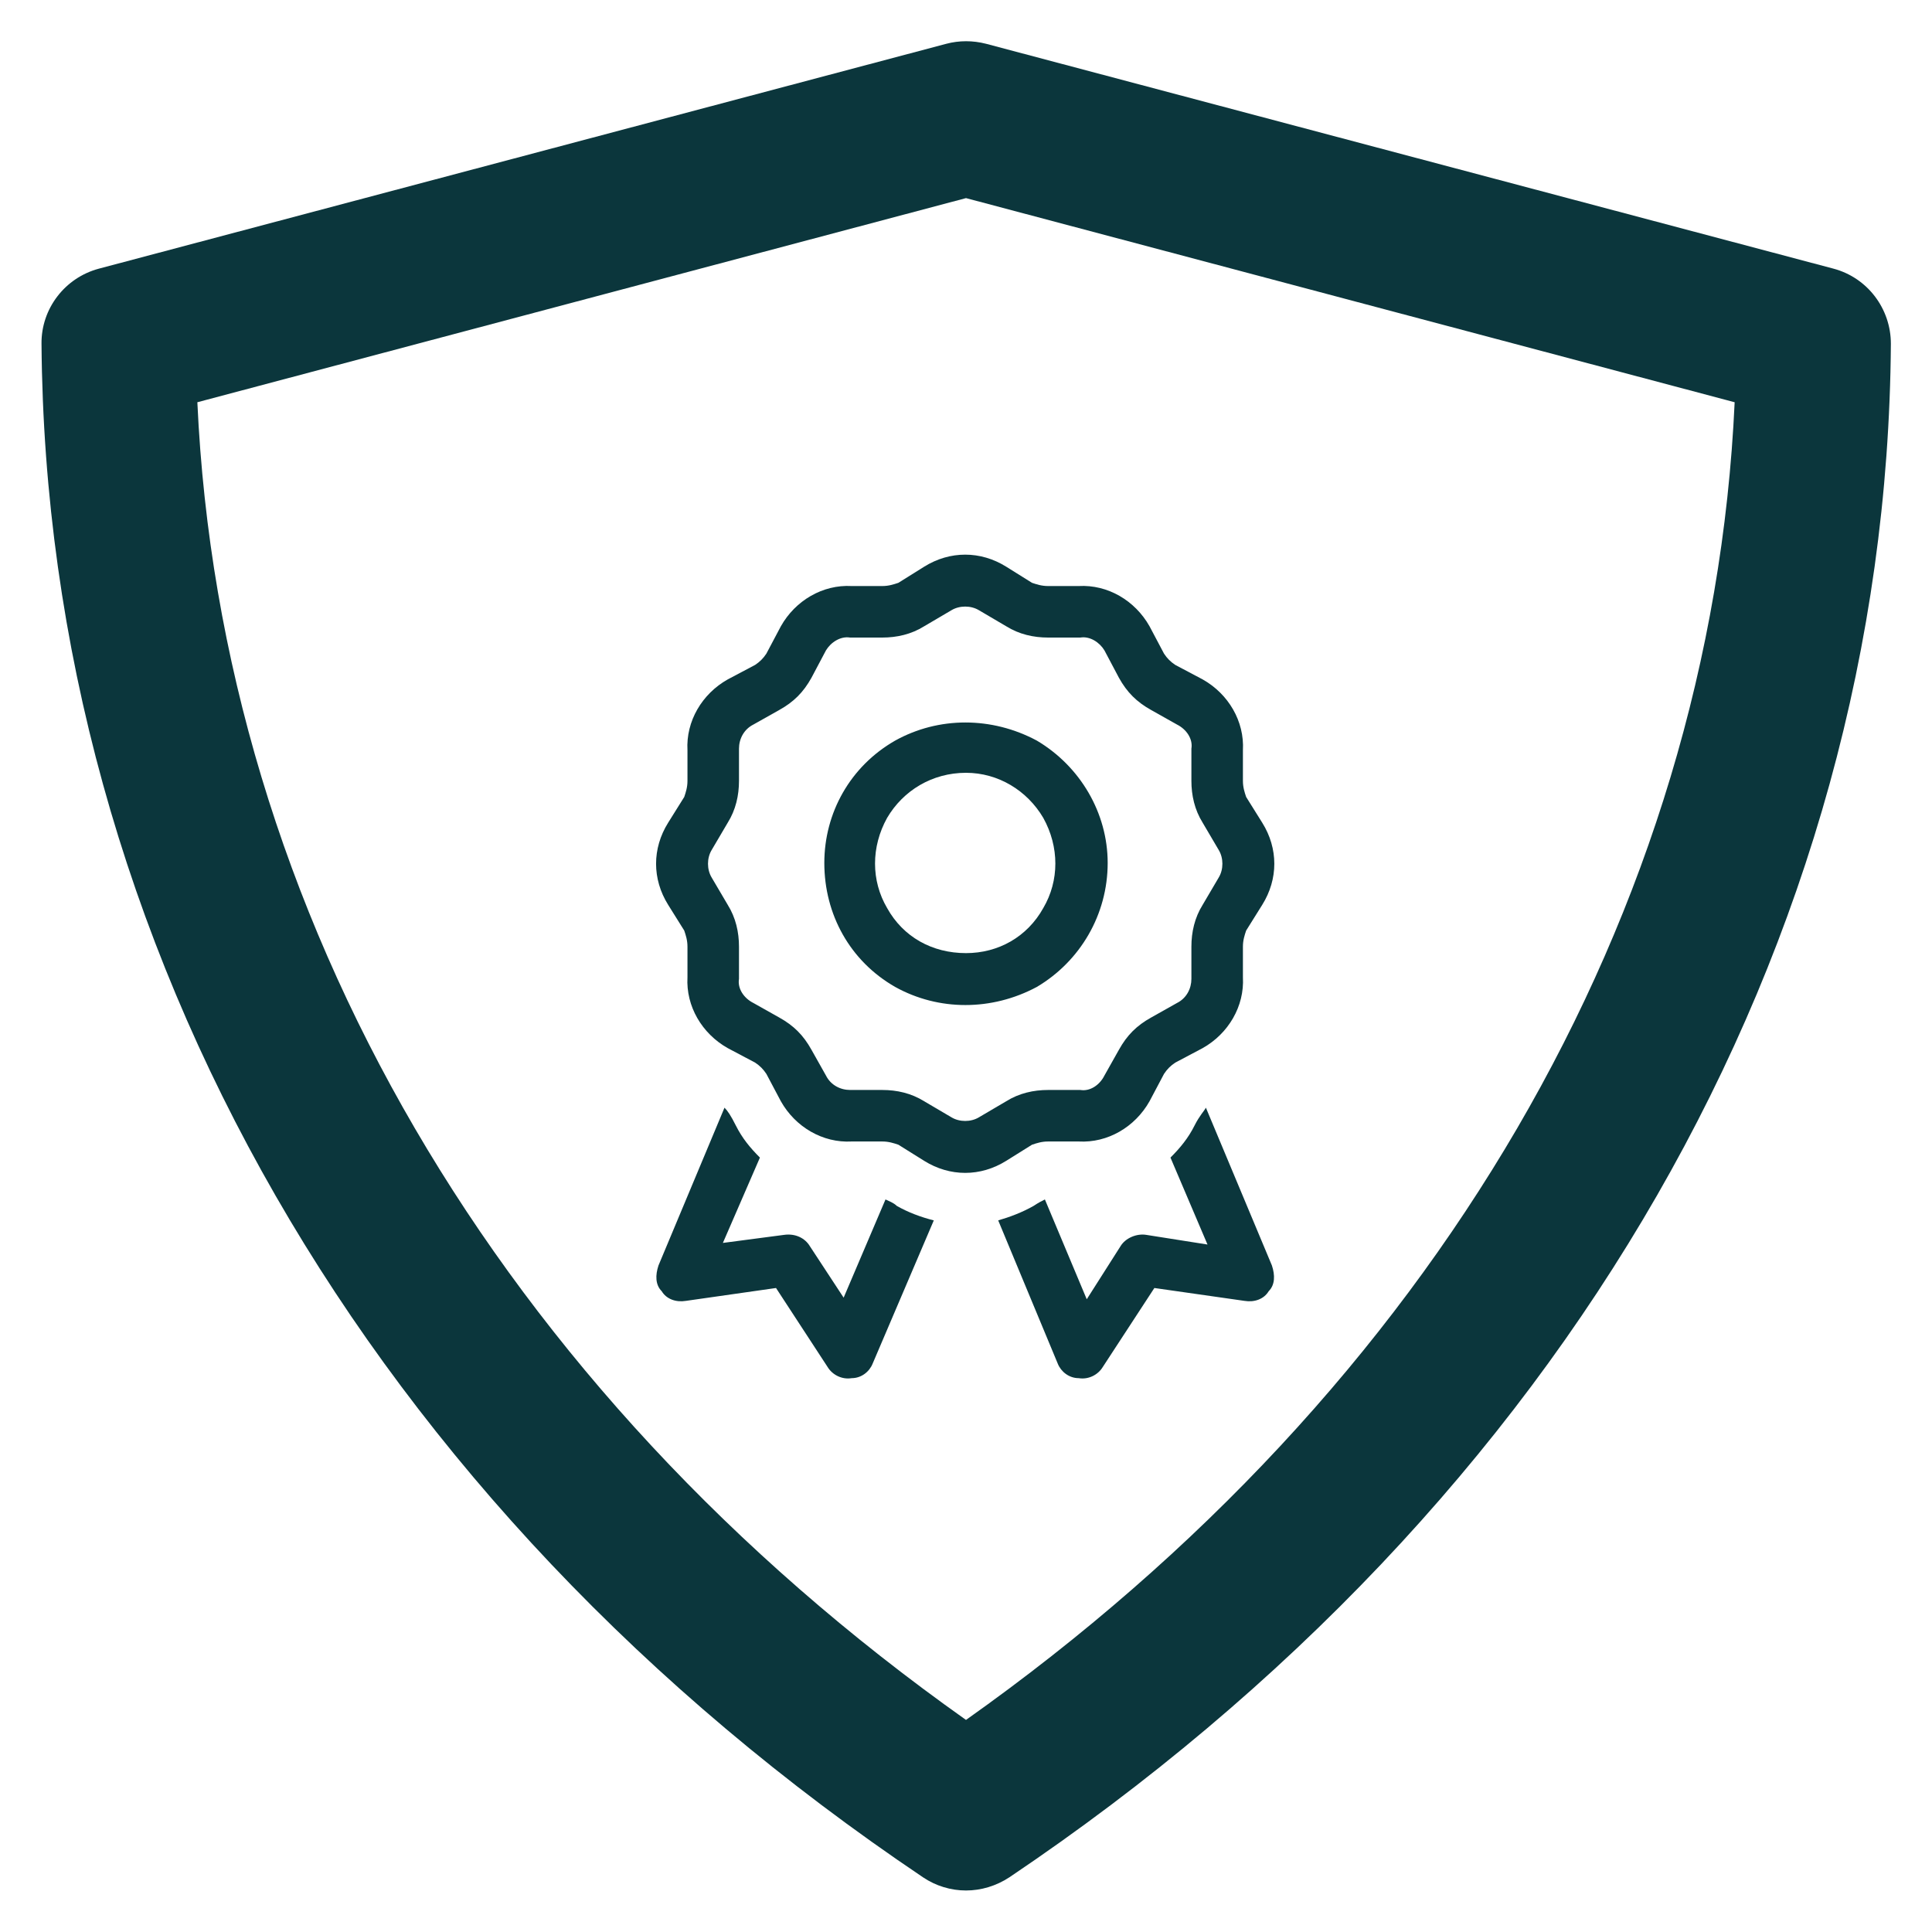
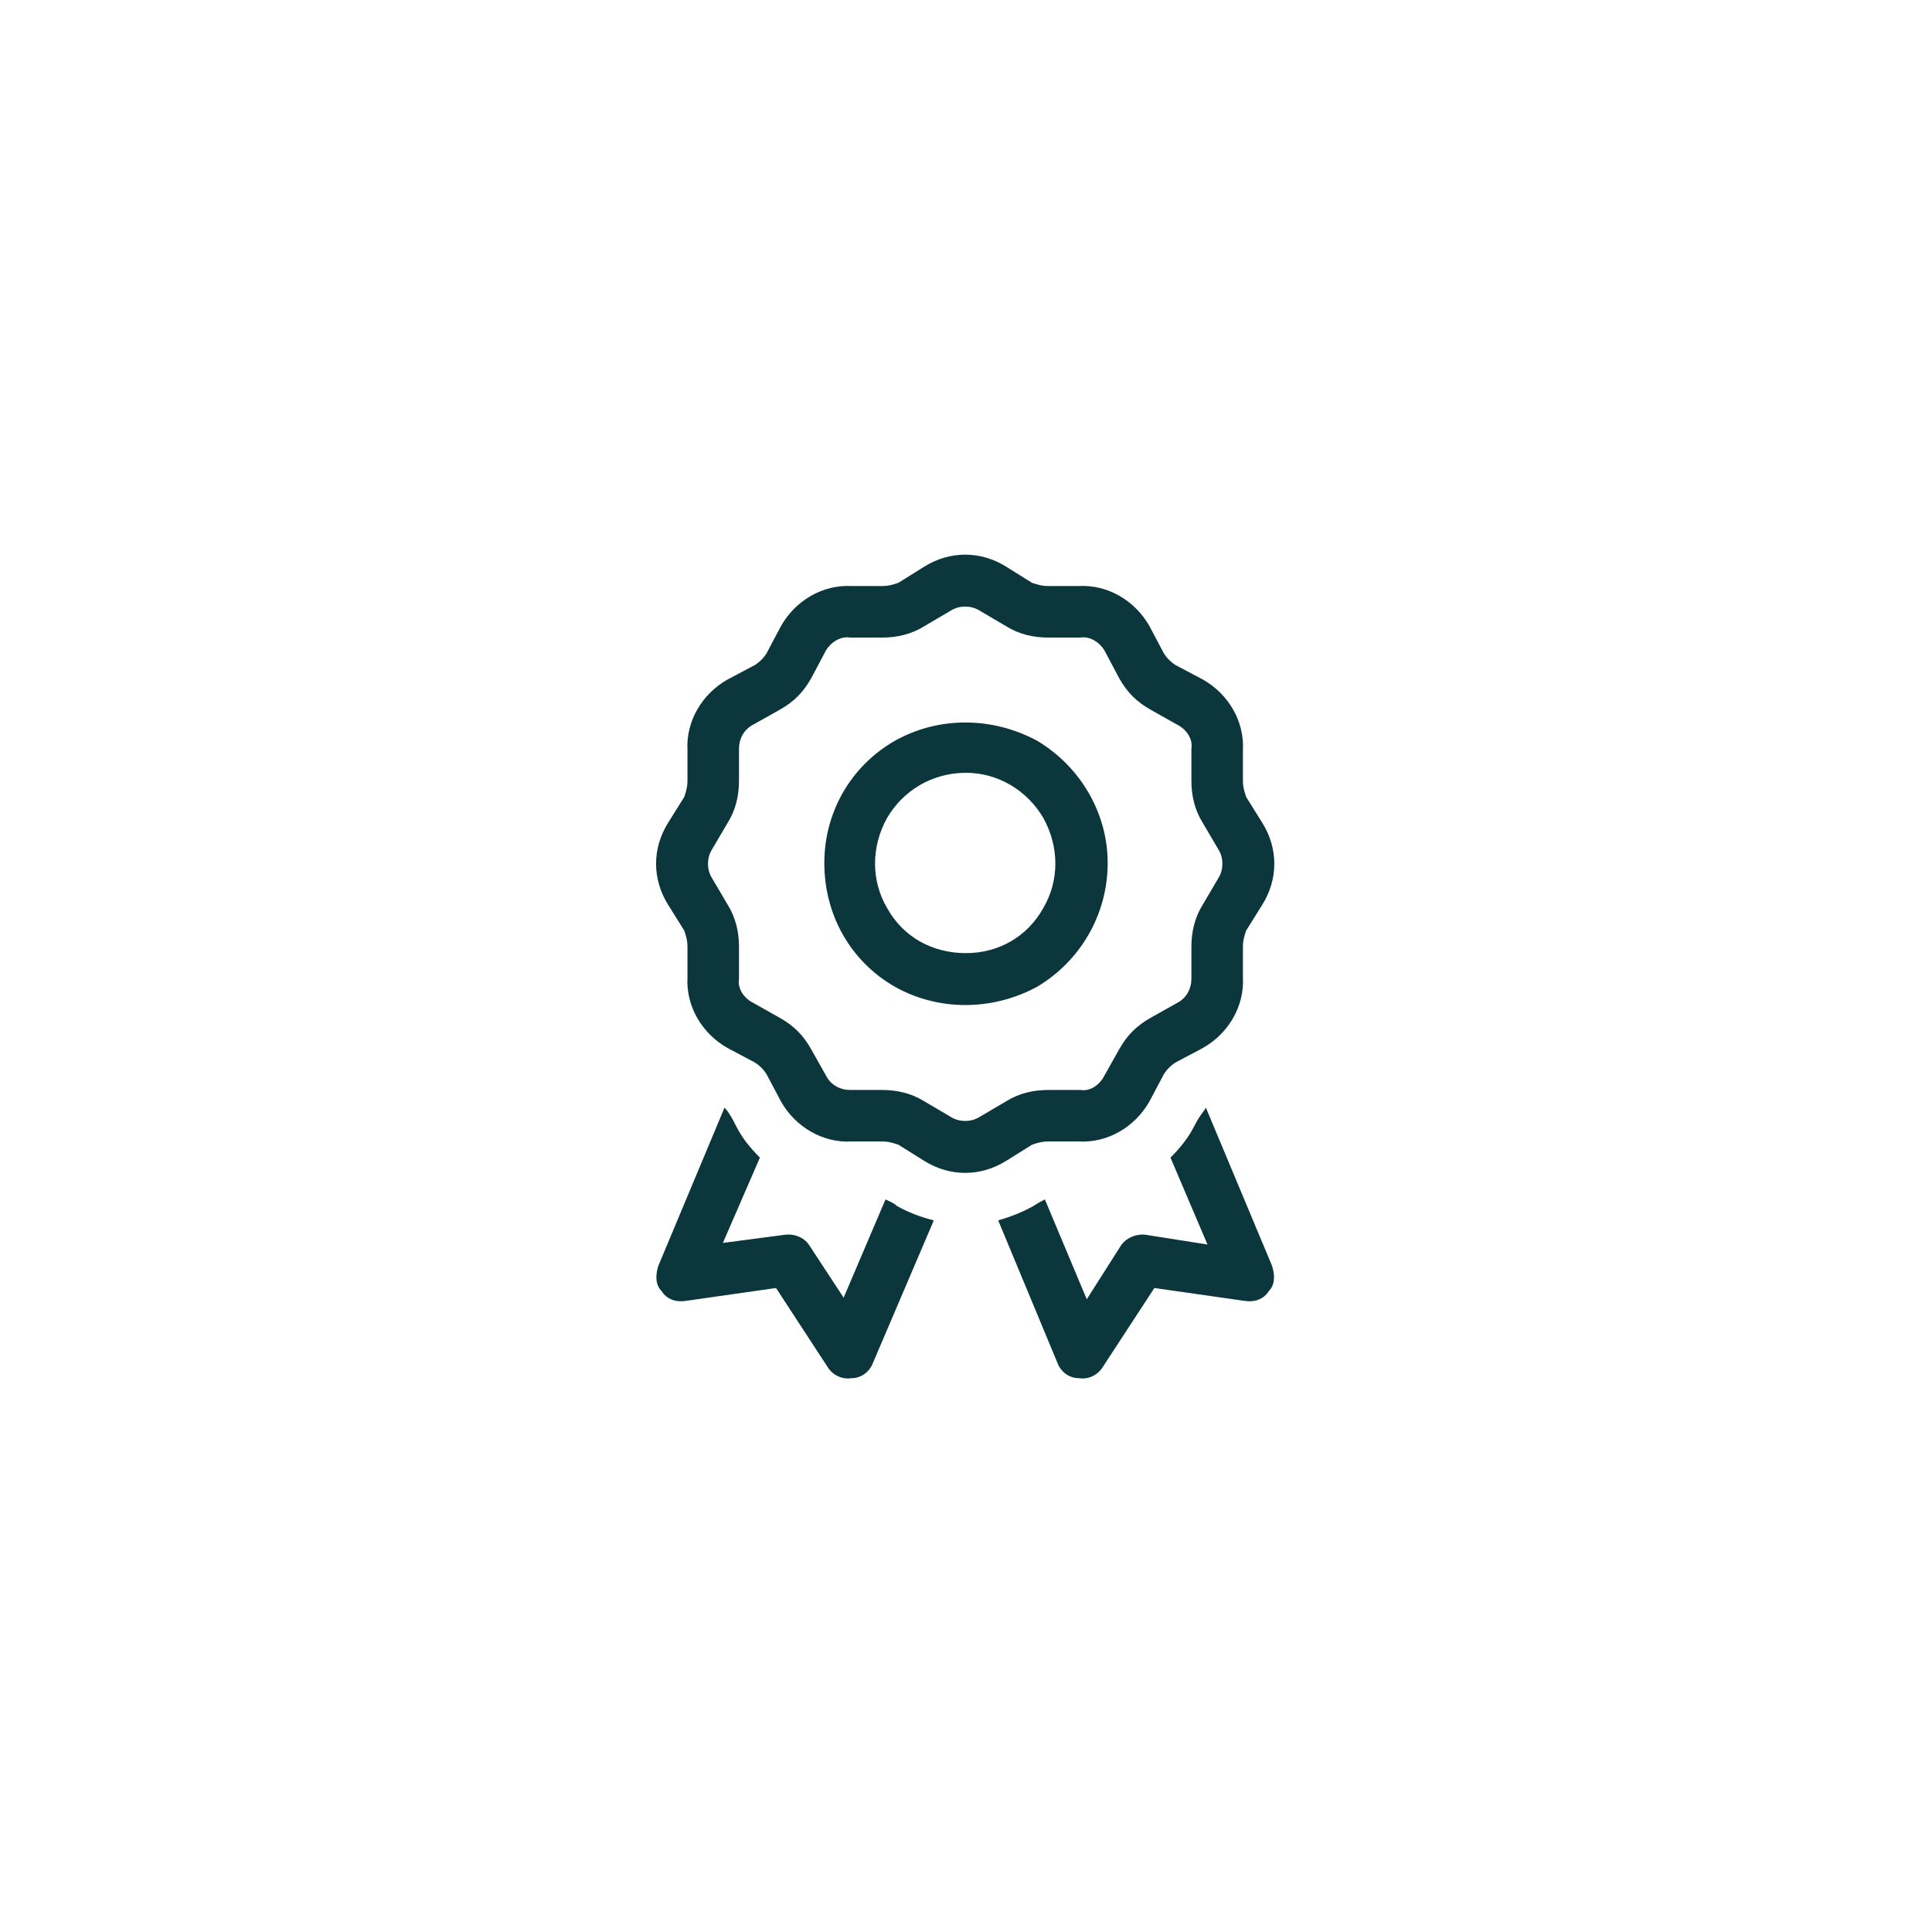
<svg xmlns="http://www.w3.org/2000/svg" width="150" height="150" viewBox="0 0 150 150" fill="none">
-   <path d="M75 146.777C73.829 146.777 72.657 146.426 71.66 145.752C28.506 116.719 3.575 73.33 3.223 26.689C3.194 23.965 5.039 21.562 7.676 20.859L73.477 3.398C74.473 3.135 75.528 3.135 76.553 3.398L142.354 20.859C144.991 21.562 146.807 23.965 146.807 26.689C146.485 73.301 121.524 116.719 78.37 145.752C77.344 146.426 76.172 146.777 75 146.777ZM15.323 31.23C17.139 70.898 38.643 107.783 75 133.535C111.358 107.783 132.862 70.898 134.678 31.23L75 15.381L15.323 31.23Z" fill="#0B363C" />
  <path d="M71.75 44C73.75 42.75 76.125 42.75 78.125 44L80.125 45.25C80.5 45.375 80.875 45.5 81.375 45.5H83.75C86 45.375 88.125 46.625 89.25 48.625L90.375 50.75C90.625 51.125 90.875 51.375 91.25 51.625L93.375 52.75C95.375 53.875 96.625 56 96.5 58.25V60.625C96.5 61.125 96.625 61.5 96.75 61.875L98 63.875C99.25 65.875 99.25 68.25 98 70.25L96.75 72.25C96.625 72.625 96.5 73 96.5 73.5V75.875C96.625 78.125 95.375 80.25 93.375 81.375L91.25 82.5C90.875 82.75 90.625 83 90.375 83.375L89.25 85.5C88.125 87.5 86 88.75 83.75 88.625H81.375C80.875 88.625 80.5 88.75 80.125 88.875L78.125 90.125C76.125 91.375 73.75 91.375 71.75 90.125L69.75 88.875C69.375 88.75 69 88.625 68.5 88.625H66.125C63.875 88.75 61.75 87.5 60.625 85.5L59.5 83.375C59.25 83 59 82.75 58.625 82.5L56.5 81.375C54.5 80.25 53.25 78.125 53.375 75.875V73.5C53.375 73 53.25 72.625 53.125 72.25L51.875 70.25C50.625 68.25 50.625 65.875 51.875 63.875L53.125 61.875L54.75 62.875L53.125 61.875C53.25 61.5 53.375 61.125 53.375 60.625V58.25C53.25 56 54.5 53.875 56.5 52.75L58.625 51.625C59 51.375 59.25 51.125 59.5 50.75L60.625 48.625C61.75 46.625 63.875 45.375 66.125 45.5H68.5C69 45.5 69.375 45.375 69.75 45.25L71.75 44ZM76 47.375C75.375 47 74.5 47 73.875 47.375L71.75 48.625C70.75 49.25 69.625 49.5 68.5 49.5H66C65.25 49.375 64.5 49.875 64.125 50.5L63 52.625C62.375 53.75 61.625 54.5 60.5 55.125L58.5 56.25C57.75 56.625 57.375 57.375 57.375 58.125V60.625C57.375 61.75 57.125 62.875 56.5 63.875L55.25 66C54.875 66.625 54.875 67.5 55.25 68.125L56.5 70.25C57.125 71.25 57.375 72.375 57.375 73.5V76C57.25 76.75 57.75 77.5 58.5 77.875L60.5 79C61.625 79.625 62.375 80.375 63 81.5L64.125 83.5C64.5 84.25 65.25 84.625 66 84.625H68.5C69.625 84.625 70.75 84.875 71.75 85.5L73.875 86.75C74.5 87.125 75.375 87.125 76 86.75L78.125 85.5C79.125 84.875 80.25 84.625 81.375 84.625H83.875C84.625 84.75 85.375 84.25 85.75 83.5L86.875 81.5C87.5 80.375 88.25 79.625 89.375 79L91.375 77.875C92.125 77.5 92.5 76.75 92.5 76V73.5C92.5 72.375 92.75 71.25 93.375 70.25L94.625 68.125C95 67.5 95 66.625 94.625 66L93.375 63.875C92.75 62.875 92.5 61.75 92.5 60.625V58.125C92.625 57.375 92.125 56.625 91.375 56.25L89.375 55.125C88.25 54.5 87.5 53.75 86.875 52.625L85.75 50.5C85.375 49.875 84.625 49.375 83.875 49.5H81.375C80.25 49.5 79.125 49.25 78.125 48.625L76 47.375ZM75 60C72.375 60 70.125 61.375 68.875 63.5C67.625 65.75 67.625 68.375 68.875 70.5C70.125 72.75 72.375 74 75 74C77.5 74 79.75 72.75 81 70.5C82.25 68.375 82.25 65.75 81 63.5C79.75 61.375 77.5 60 75 60ZM86 67C86 71 83.875 74.625 80.5 76.625C77 78.5 72.875 78.5 69.5 76.625C66 74.625 64 71 64 67C64 63.125 66 59.5 69.5 57.5C72.875 55.625 77 55.625 80.5 57.5C83.875 59.5 86 63.125 86 67ZM51.125 98.25L56.25 86C56.5 86.25 56.75 86.625 57.125 87.375C57.625 88.375 58.25 89.125 59 89.875L56.125 96.5L60.875 95.875C61.75 95.75 62.5 96.125 62.875 96.75L65.5 100.75L68.75 93.125C69 93.25 69.375 93.375 69.625 93.625C70.5 94.125 71.5 94.5 72.5 94.75L67.75 105.875C67.5 106.5 66.875 107 66.125 107C65.375 107.125 64.625 106.75 64.25 106.125L60.25 100L53.25 101C52.5 101.125 51.75 100.875 51.375 100.25C50.875 99.75 50.875 99 51.125 98.25ZM82.125 105.875L77.5 94.75C78.375 94.5 79.375 94.125 80.25 93.625C80.625 93.375 80.875 93.25 81.125 93.125L84.375 100.875L87 96.75C87.375 96.125 88.25 95.75 89 95.875L93.75 96.625L90.875 89.875C91.625 89.125 92.25 88.375 92.75 87.375C93.125 86.625 93.5 86.25 93.625 86L98.75 98.25C99 99 99 99.75 98.5 100.25C98.125 100.875 97.375 101.125 96.625 101L89.625 100L85.625 106.125C85.25 106.75 84.5 107.125 83.75 107C83 107 82.375 106.5 82.125 105.875Z" fill="#0B363C" />
</svg>